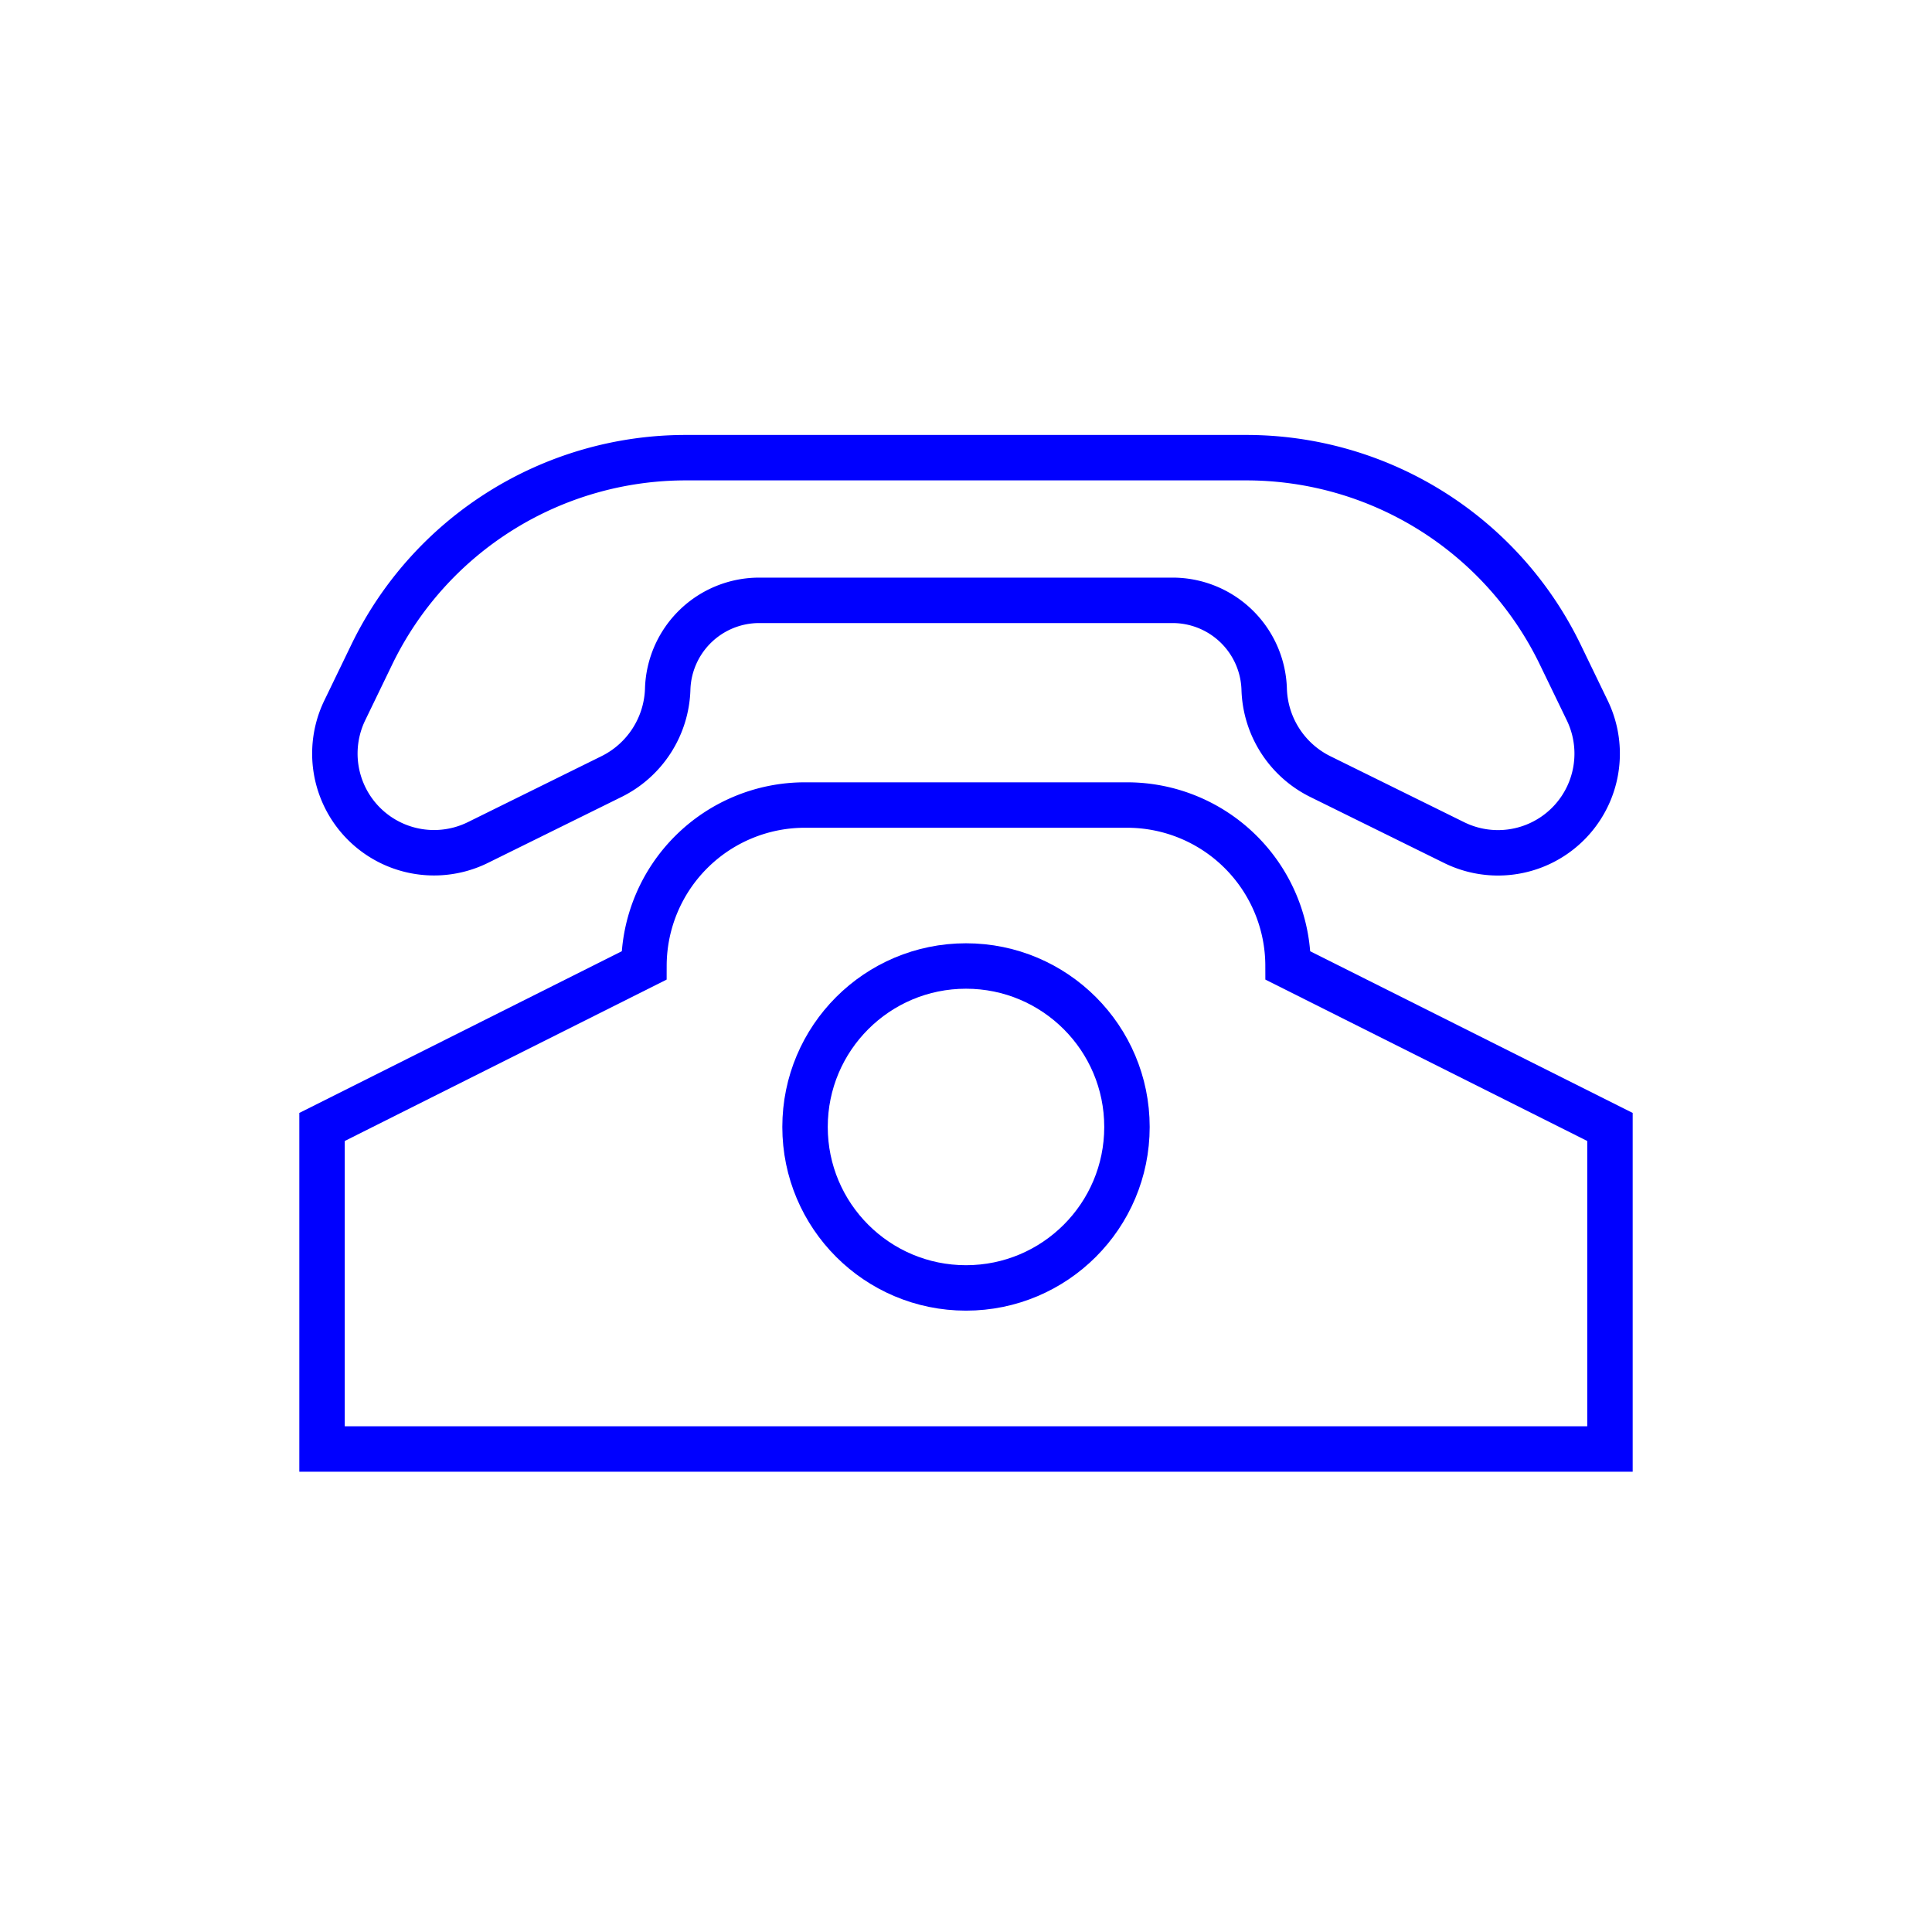
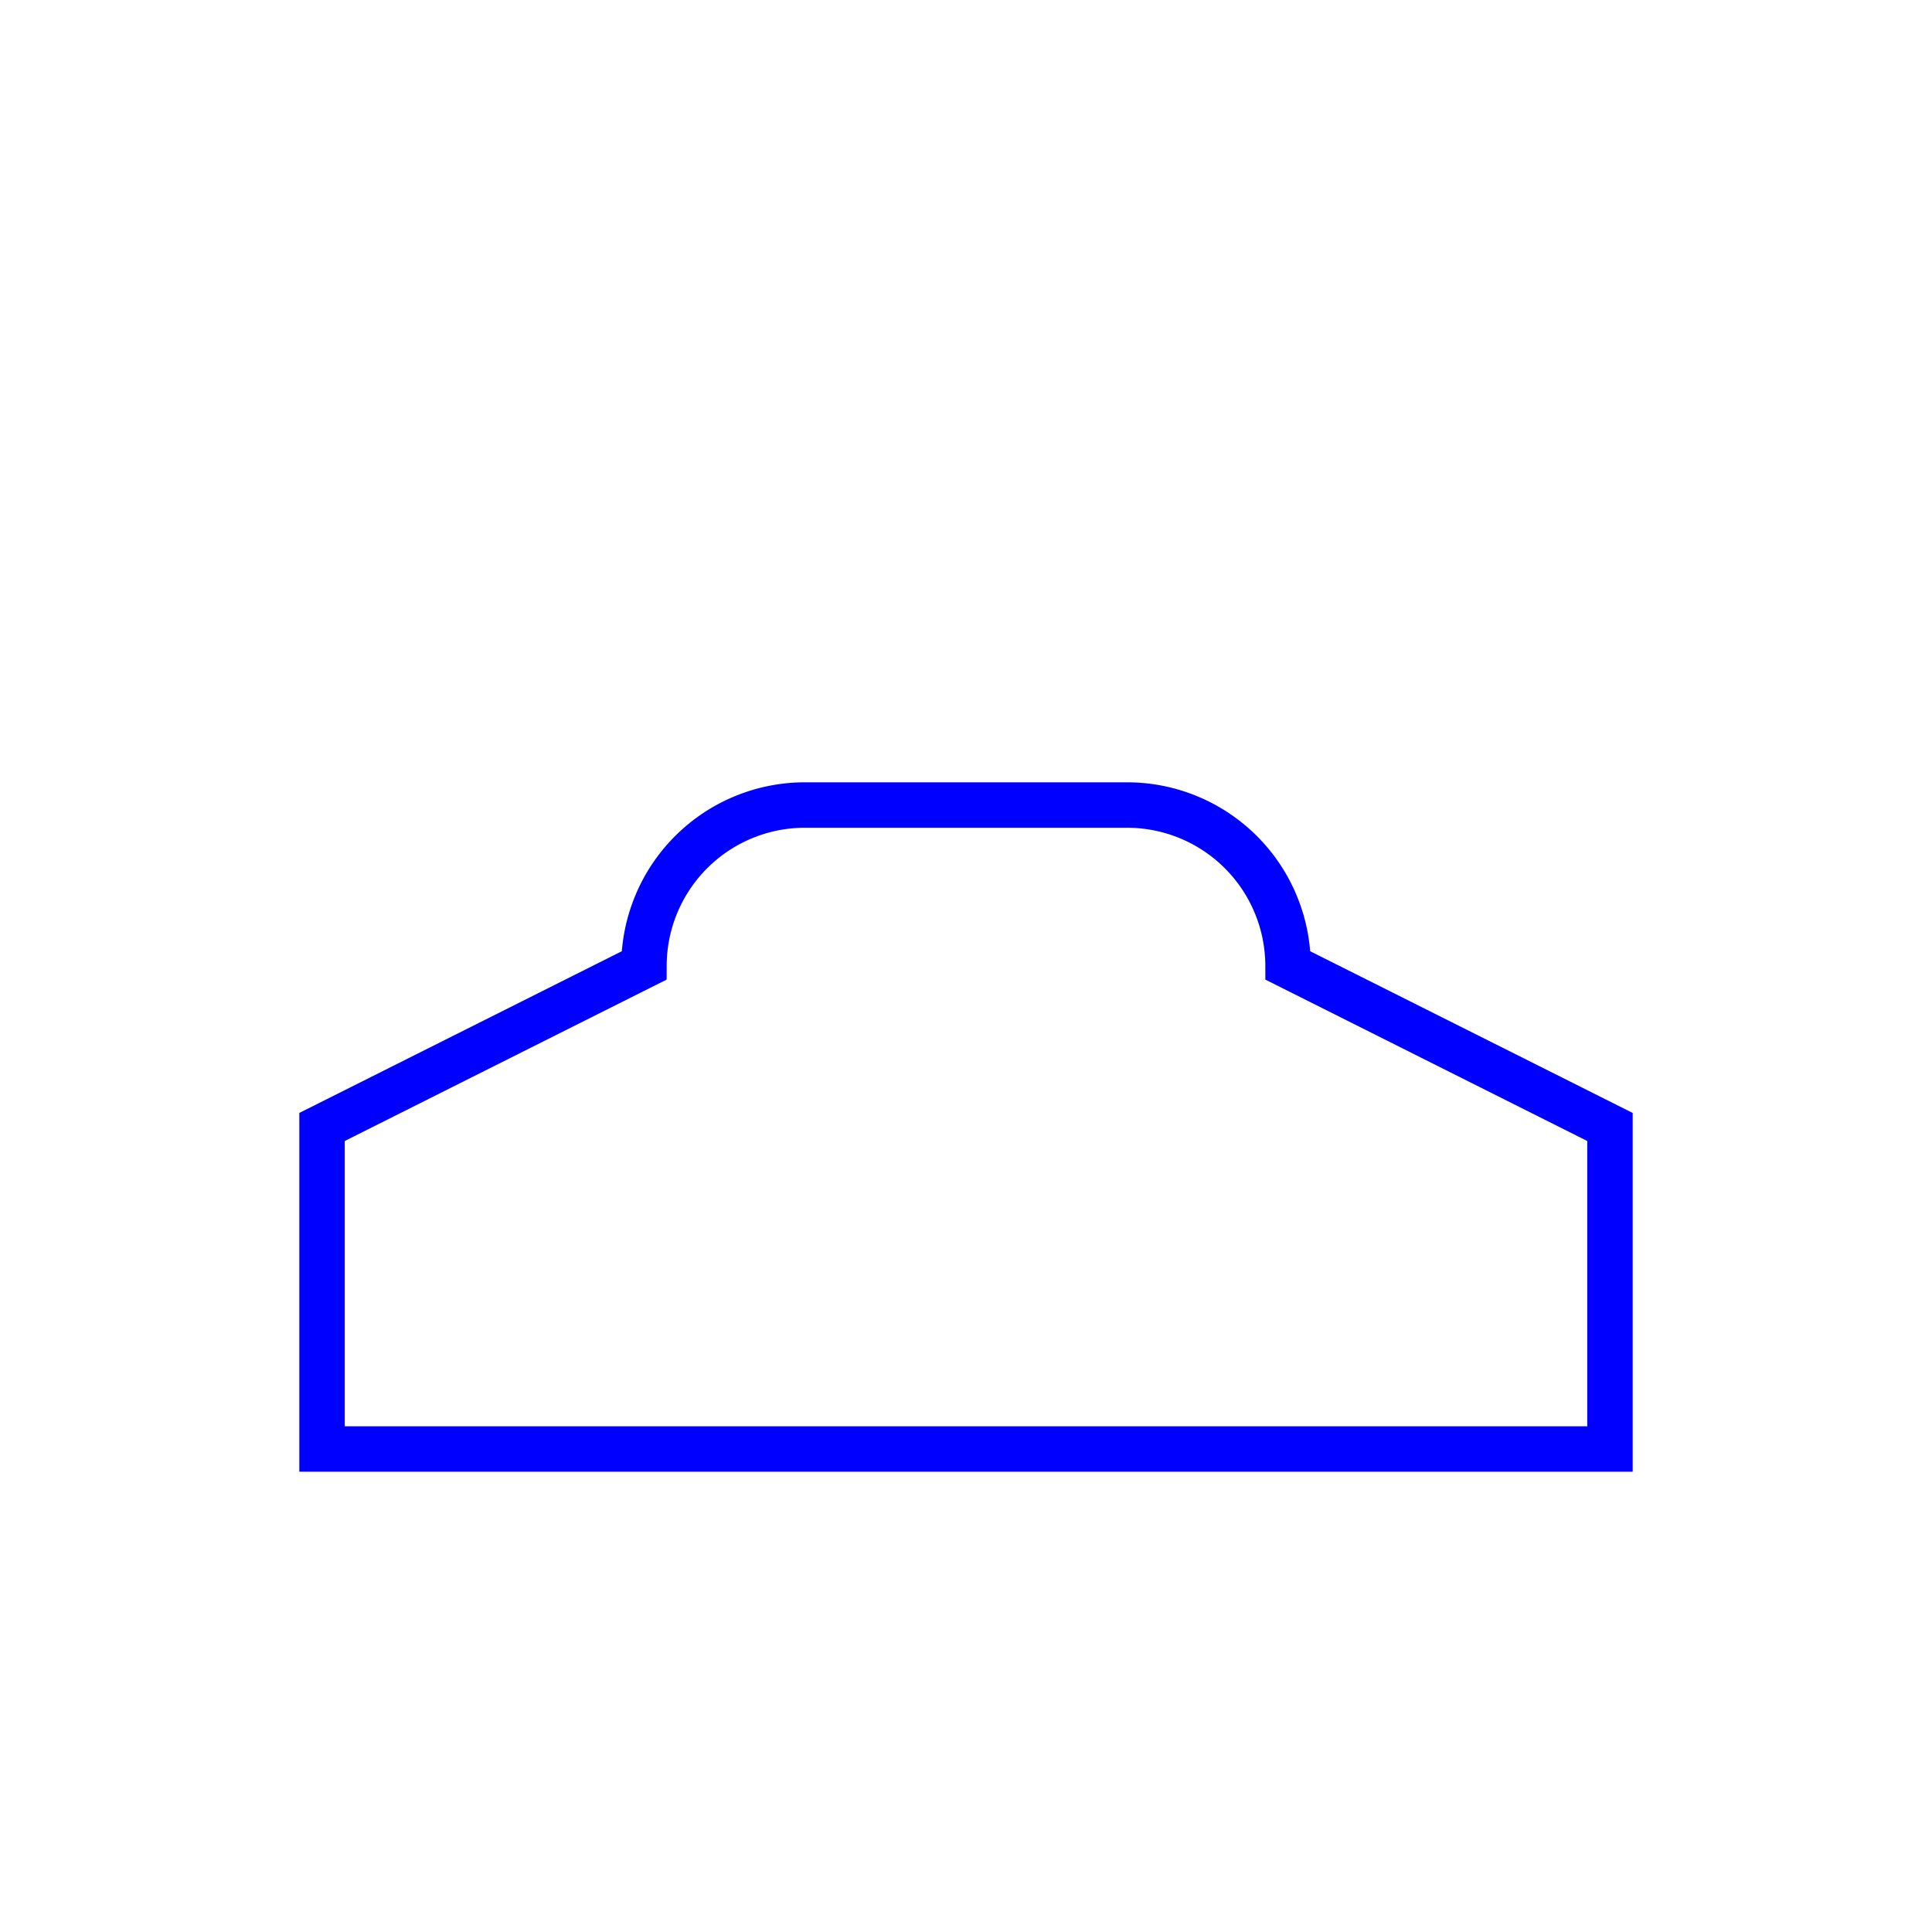
<svg xmlns="http://www.w3.org/2000/svg" viewBox="0 0 170.08 170.08">
  <defs>
    <style>.cls-1,.cls-2{fill:none;}.cls-1{stroke:blue;stroke-linecap:square;stroke-miterlimit:10;stroke-width:4px;}</style>
  </defs>
  <g id="Calque_2" data-name="Calque 2">
    <g id="Calque_1-2" data-name="Calque 1">
      <path class="cls-1" d="M113.39,85h0A14.17,14.17,0,0,0,99.21,70.87H70.87A14.17,14.17,0,0,0,56.69,85h0L28.35,99.21v28.35H141.73V99.21Z" />
-       <circle class="cls-1" cx="85.04" cy="99.21" r="14.17" />
-       <path class="cls-1" d="M85,52.85H66.85a8.06,8.06,0,0,0-8.07,7.82h0a8.89,8.89,0,0,1-4.94,7.69L42.07,74.17A8.73,8.73,0,0,1,30.35,62.54l2.37-4.9A30.71,30.71,0,0,1,60.37,40.29h49.34a30.71,30.71,0,0,1,27.65,17.35l2.37,4.9A8.73,8.73,0,0,1,128,74.17l-11.78-5.81a8.88,8.88,0,0,1-4.93-7.69h0a8.07,8.07,0,0,0-8.07-7.82Z" />
-       <rect class="cls-2" width="170.08" height="170.08" />
    </g>
  </g>
</svg>